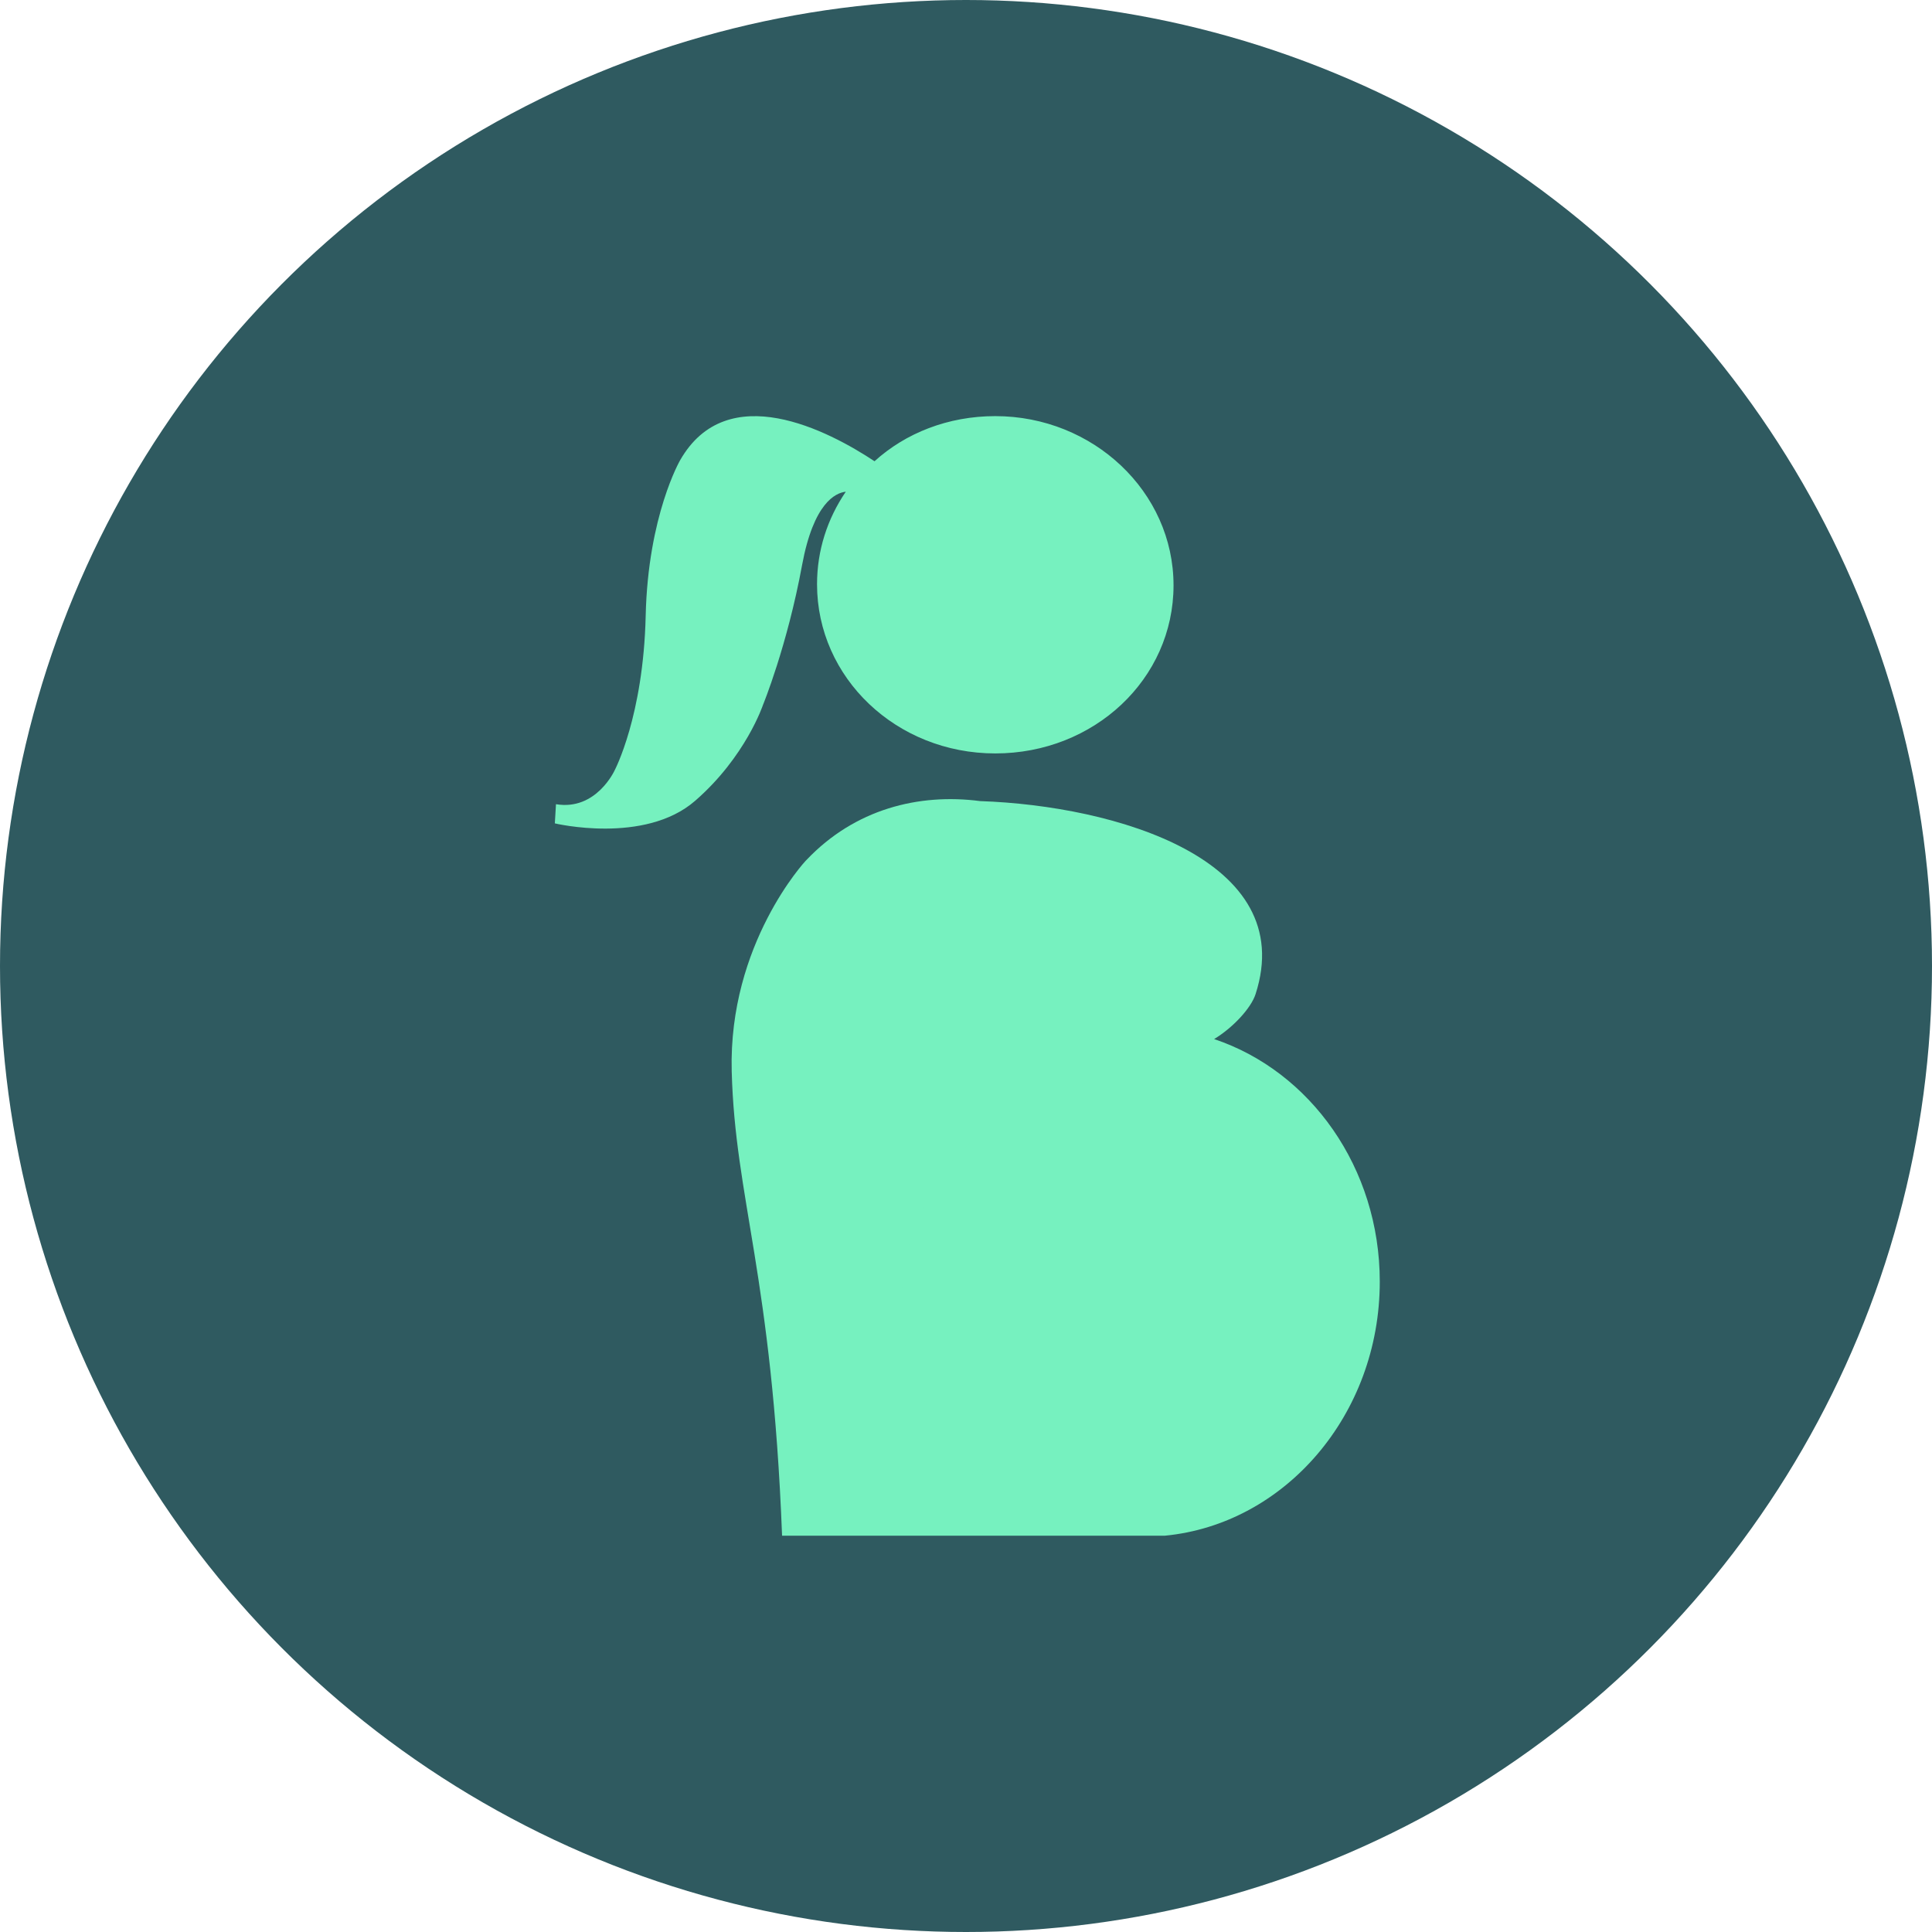
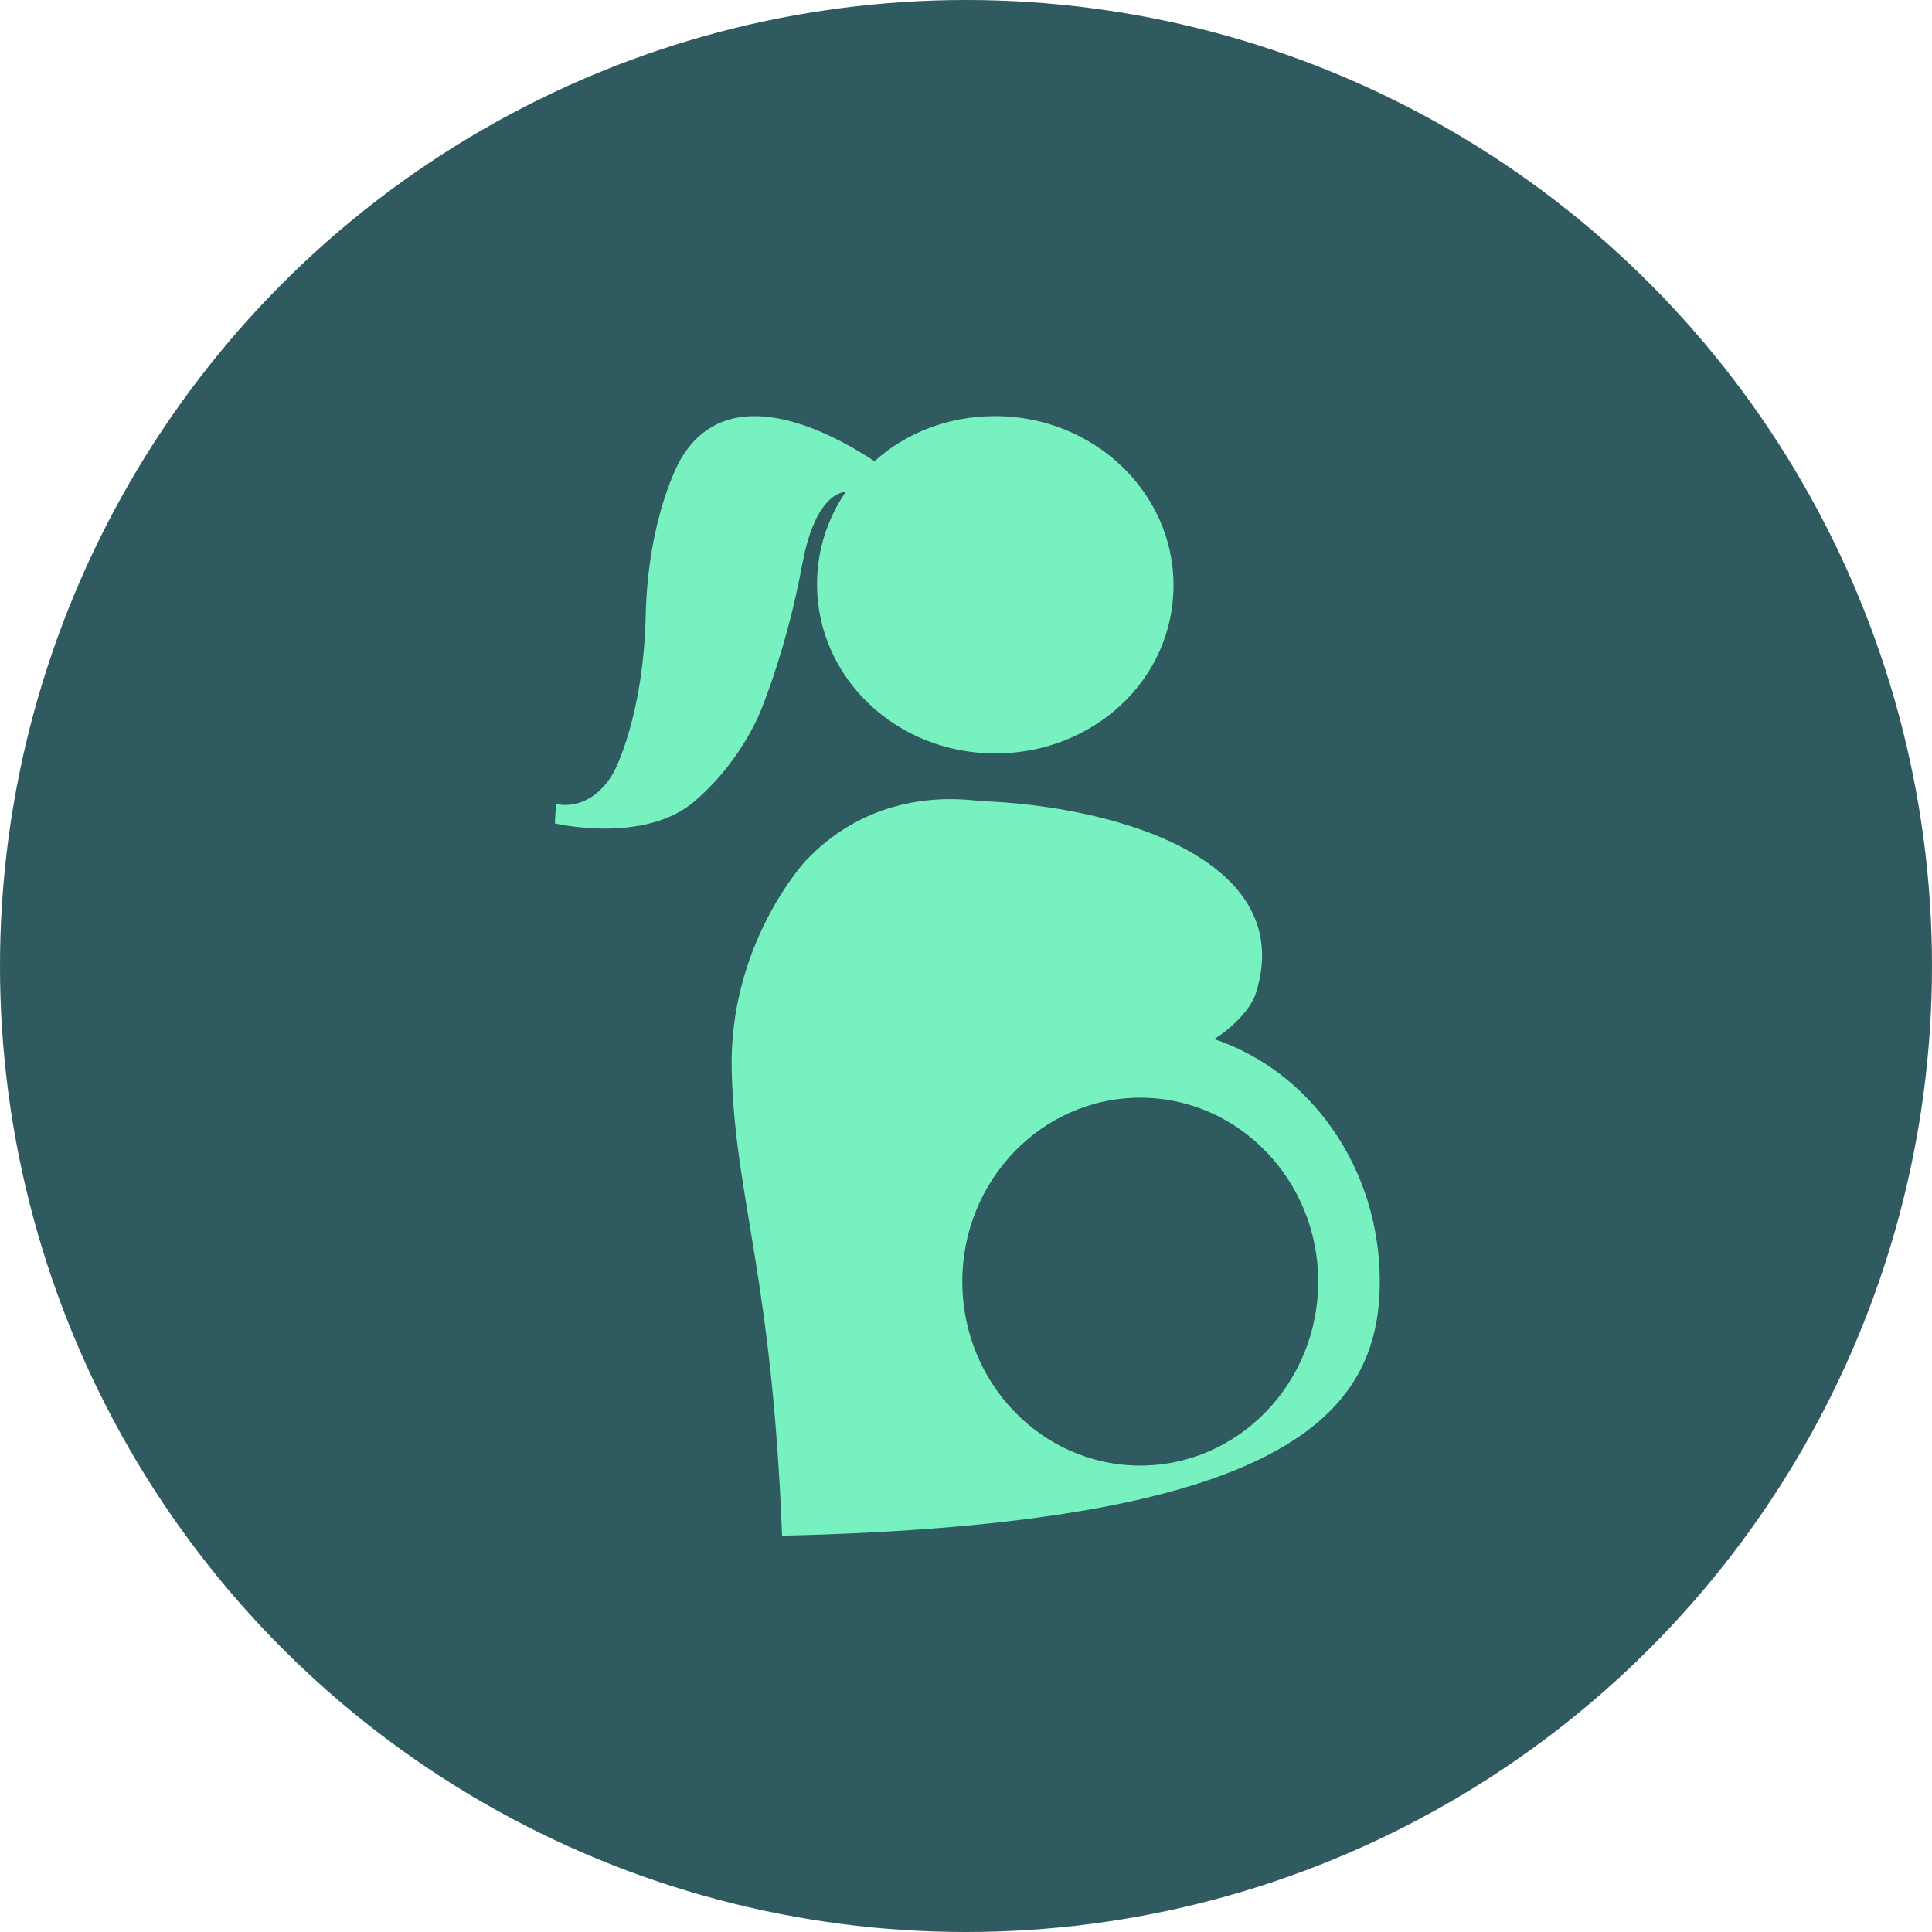
<svg xmlns="http://www.w3.org/2000/svg" width="195" height="195" viewBox="0 0 195 195" fill="none">
  <circle cx="97.5" cy="97.5" r="97.5" fill="#2F5A60" />
  <path d="M100.456 42C95.697 42 91.402 43.708 88.268 46.554C83.625 43.48 73.411 38.129 68.652 46.441C68.652 46.441 65.402 52.02 65.17 62.154C64.938 72.288 62.036 77.753 62.036 77.753C62.036 77.753 60.179 81.852 56.116 81.169L56 83.105C56 83.105 65.054 85.268 70.161 80.827C75.268 76.387 77.009 71.149 77.009 71.149C77.009 71.149 79.447 65.228 80.956 57.03C82.117 50.767 84.322 49.743 85.367 49.629C83.509 52.362 82.465 55.55 82.465 58.966C82.465 68.416 90.474 76.045 100.456 76.045C110.438 76.045 118.447 68.53 118.447 59.08C118.447 49.629 110.322 42 100.456 42Z" fill="#76F1BF" />
-   <path d="M122.543 104.875C124.464 103.714 126.271 101.742 126.723 100.35C131.129 86.774 112.602 81.32 98.932 80.856C92.719 80.044 86.28 81.669 81.422 86.774L81.309 86.89C81.309 86.89 73.514 95.244 73.853 108.124C74.192 121.003 77.92 128.661 78.936 155H117.573C129.661 153.84 139.263 142.817 139.263 129.357C139.263 117.87 132.259 108.124 122.543 104.875ZM115.087 147.922C105.146 147.922 97.125 139.568 97.125 129.357C97.125 119.147 105.146 110.792 115.087 110.792C125.029 110.792 133.05 119.147 133.05 129.357C133.05 139.568 125.029 147.922 115.087 147.922Z" fill="#76F1BF" />
-   <circle cx="113.5" cy="131.5" r="22.5" fill="#76F1BF" />
+   <path d="M122.543 104.875C124.464 103.714 126.271 101.742 126.723 100.35C131.129 86.774 112.602 81.32 98.932 80.856C92.719 80.044 86.28 81.669 81.422 86.774L81.309 86.89C81.309 86.89 73.514 95.244 73.853 108.124C74.192 121.003 77.92 128.661 78.936 155C129.661 153.84 139.263 142.817 139.263 129.357C139.263 117.87 132.259 108.124 122.543 104.875ZM115.087 147.922C105.146 147.922 97.125 139.568 97.125 129.357C97.125 119.147 105.146 110.792 115.087 110.792C125.029 110.792 133.05 119.147 133.05 129.357C133.05 139.568 125.029 147.922 115.087 147.922Z" fill="#76F1BF" />
</svg>